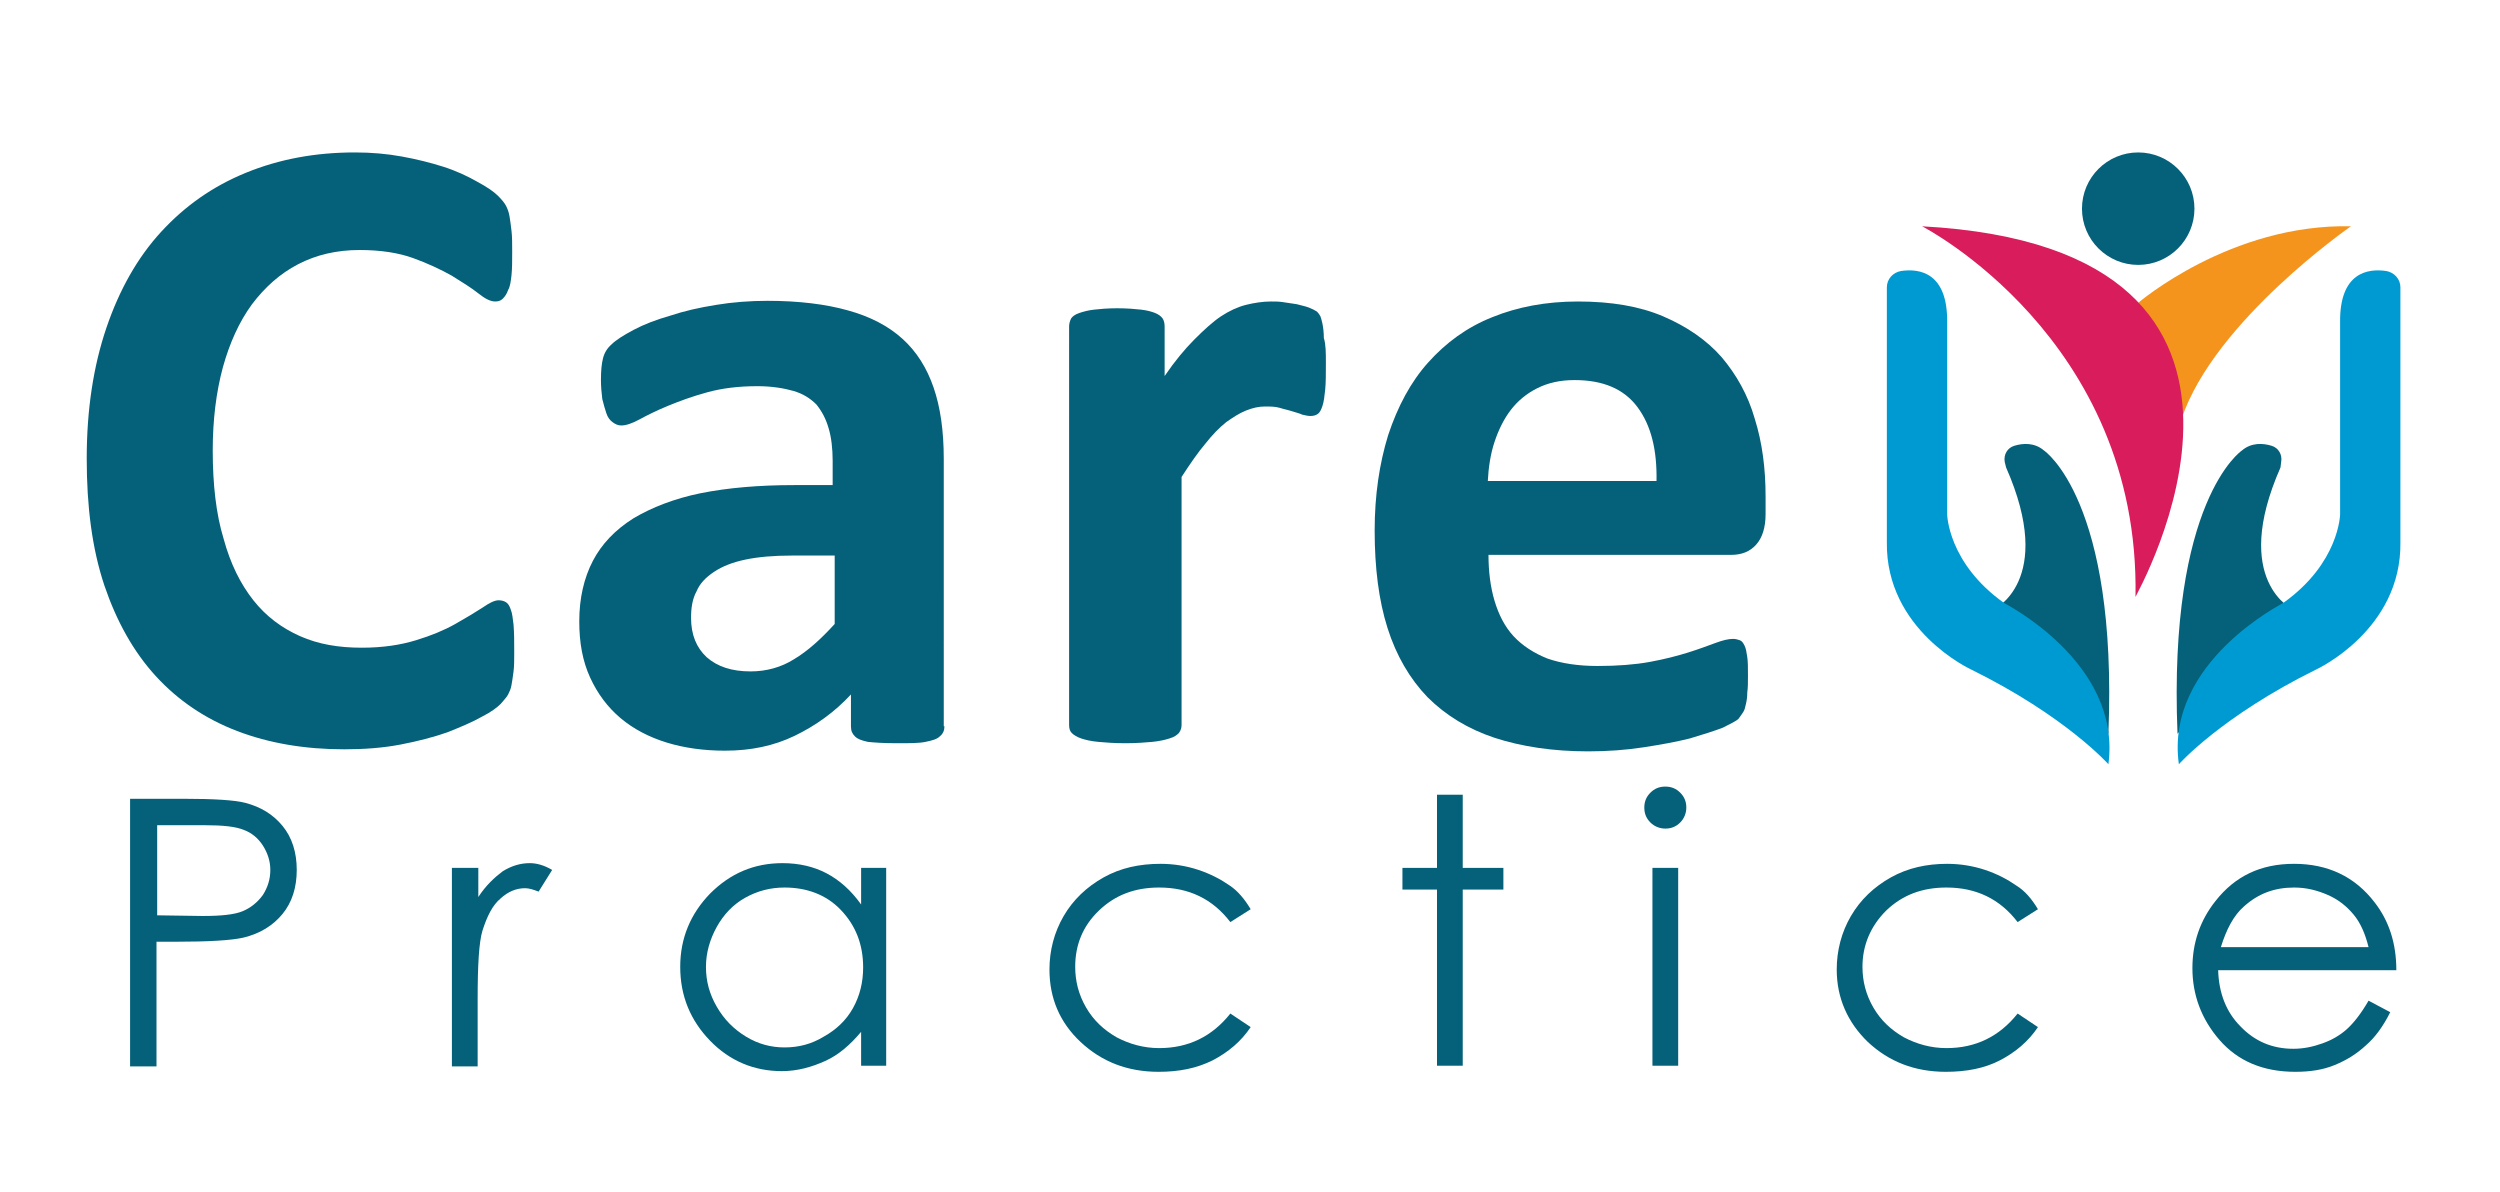
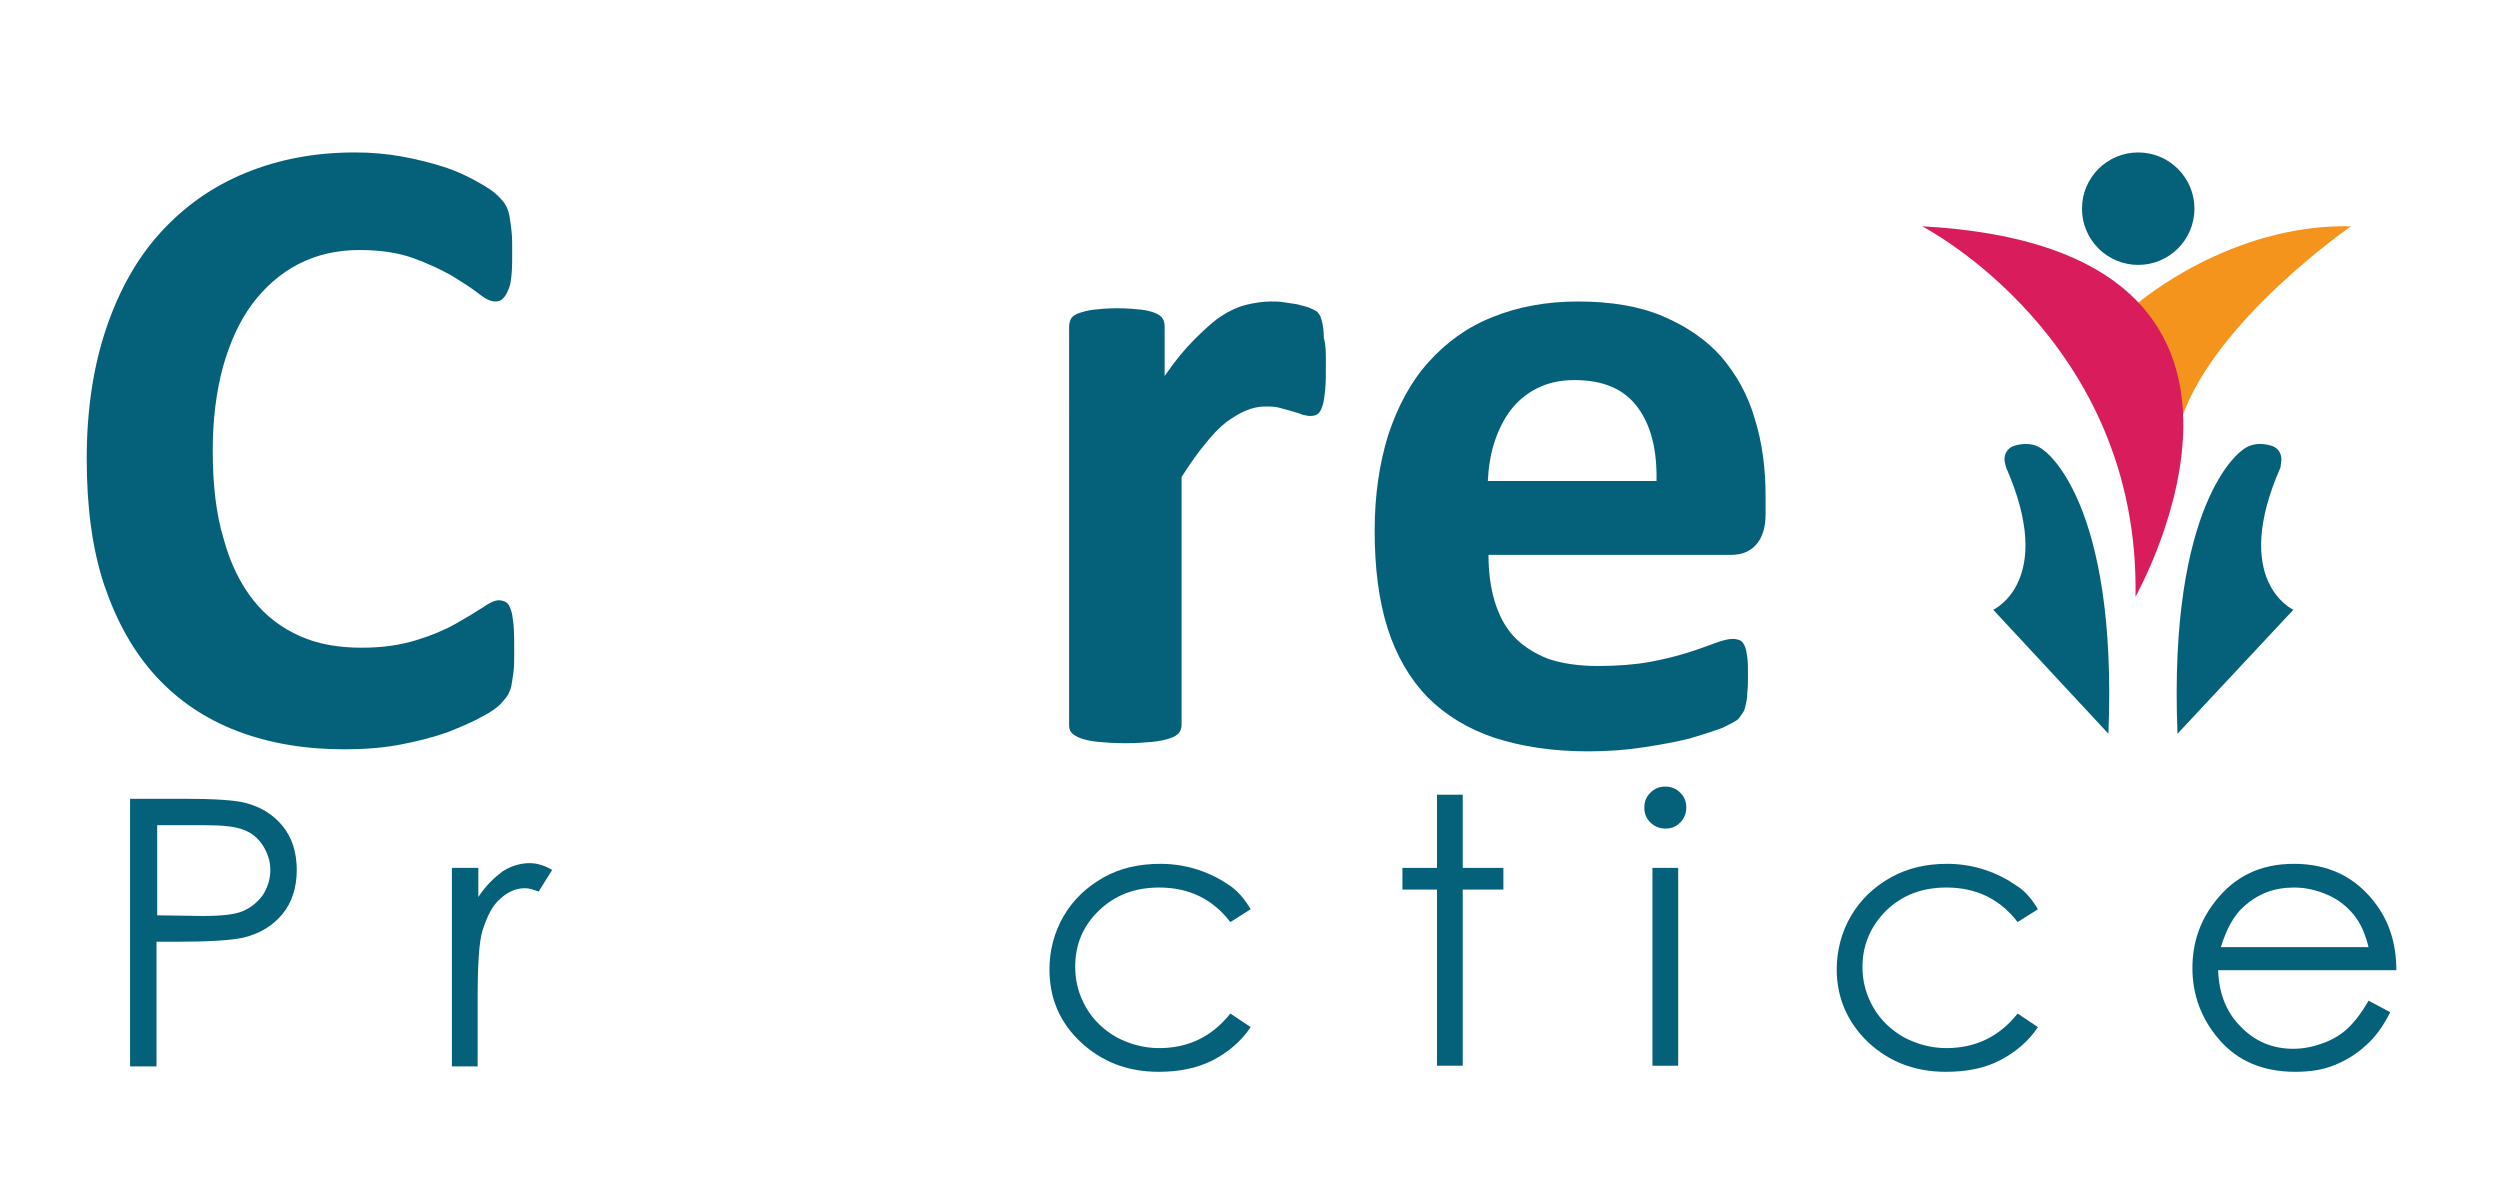
<svg xmlns="http://www.w3.org/2000/svg" id="Layer_1" x="0px" y="0px" viewBox="0 0 369 176" style="enable-background:new 0 0 369 176;" xml:space="preserve">
  <style type="text/css">	.st0{enable-background:new    ;}	.st1{fill:#05617A;}	.st2{fill:#009AD3;}	.st3{fill:#F5941D;}	.st4{fill:#D91C5C;}</style>
  <g>
    <g class="st0">
      <path class="st1" d="M19.2,117.9h7.9c4.5,0,7.6,0.2,9.1,0.6c2.3,0.6,4.1,1.7,5.5,3.4s2.1,3.9,2.1,6.5c0,2.6-0.7,4.8-2.1,6.5   c-1.4,1.7-3.3,2.9-5.8,3.5c-1.8,0.4-5.1,0.6-10,0.6h-2.8v18.4h-3.9V117.9z M23.2,121.7v13.4l6.7,0.1c2.7,0,4.7-0.2,5.9-0.7   s2.2-1.3,3-2.4c0.7-1.1,1.1-2.3,1.1-3.7c0-1.3-0.4-2.5-1.1-3.6c-0.7-1.1-1.7-1.9-2.8-2.3c-1.2-0.5-3.1-0.7-5.8-0.7H23.2z" />
      <path class="st1" d="M66.8,128.1h3.8v4.3c1.1-1.7,2.4-2.9,3.6-3.8c1.3-0.8,2.6-1.2,4-1.2c1,0,2.1,0.3,3.3,1l-2,3.2   c-0.8-0.3-1.4-0.5-2-0.5c-1.3,0-2.5,0.5-3.6,1.5c-1.2,1-2,2.6-2.7,4.8c-0.5,1.7-0.7,5-0.7,10.1v9.9h-3.8V128.1z" />
-       <path class="st1" d="M130.8,128.1v29.2h-3.7v-5c-1.6,1.9-3.3,3.4-5.3,4.3s-4.1,1.5-6.4,1.5c-4.1,0-7.7-1.5-10.6-4.5   c-2.9-3-4.4-6.6-4.4-10.9c0-4.2,1.5-7.8,4.4-10.8c3-3,6.5-4.5,10.7-4.5c2.4,0,4.6,0.5,6.5,1.5c1.9,1,3.6,2.5,5.1,4.6v-5.4H130.8z    M115.8,131c-2.1,0-4,0.5-5.8,1.5c-1.8,1-3.2,2.5-4.2,4.3s-1.6,3.8-1.6,5.9c0,2.1,0.5,4,1.6,5.9s2.5,3.3,4.3,4.4s3.7,1.6,5.7,1.6   c2.1,0,4-0.5,5.8-1.6c1.8-1,3.3-2.4,4.3-4.2c1-1.8,1.5-3.8,1.5-6c0-3.4-1.1-6.2-3.3-8.5S119,131,115.8,131z" />
      <path class="st1" d="M184.6,134.2l-3,1.9c-2.6-3.4-6.1-5.1-10.5-5.1c-3.6,0-6.5,1.1-8.9,3.4c-2.4,2.3-3.5,5.1-3.5,8.3   c0,2.1,0.5,4.1,1.6,6s2.6,3.3,4.5,4.4c1.9,1,4,1.6,6.3,1.6c4.3,0,7.8-1.7,10.5-5.1l3,2c-1.4,2.1-3.3,3.7-5.6,4.9   c-2.4,1.2-5,1.7-8,1.7c-4.6,0-8.4-1.5-11.5-4.4s-4.6-6.5-4.6-10.7c0-2.8,0.7-5.5,2.1-7.9s3.4-4.3,5.9-5.7c2.5-1.4,5.3-2,8.4-2   c1.9,0,3.8,0.3,5.6,0.9s3.3,1.4,4.6,2.3C182.7,131.5,183.7,132.7,184.6,134.2z" />
      <path class="st1" d="M212.1,117.3h3.8v10.8h6v3.2h-6v26h-3.8v-26H207v-3.2h5.1V117.3z" />
      <path class="st1" d="M245.8,116.1c0.9,0,1.6,0.3,2.2,0.9c0.6,0.6,0.9,1.3,0.9,2.2c0,0.8-0.3,1.6-0.9,2.2c-0.6,0.6-1.3,0.9-2.2,0.9   c-0.8,0-1.6-0.3-2.2-0.9c-0.6-0.6-0.9-1.3-0.9-2.2c0-0.9,0.3-1.6,0.9-2.2C244.2,116.4,244.9,116.1,245.8,116.1z M243.9,128.1h3.8   v29.2h-3.8V128.1z" />
      <path class="st1" d="M300.8,134.2l-3,1.9c-2.6-3.4-6.1-5.1-10.5-5.1c-3.6,0-6.5,1.1-8.9,3.4c-2.3,2.3-3.5,5.1-3.5,8.3   c0,2.1,0.5,4.1,1.6,6c1.1,1.9,2.6,3.3,4.5,4.4c1.9,1,4,1.6,6.3,1.6c4.3,0,7.8-1.7,10.5-5.1l3,2c-1.4,2.1-3.3,3.7-5.6,4.9   s-5,1.7-8,1.7c-4.6,0-8.4-1.5-11.5-4.4c-3-2.9-4.6-6.5-4.6-10.7c0-2.8,0.7-5.5,2.1-7.9c1.4-2.4,3.4-4.3,5.9-5.7s5.3-2,8.3-2   c1.9,0,3.8,0.3,5.6,0.9s3.3,1.4,4.6,2.3C298.9,131.5,299.9,132.7,300.8,134.2z" />
      <path class="st1" d="M349.6,147.7l3.2,1.7c-1,2-2.2,3.7-3.6,4.9c-1.4,1.3-2.9,2.2-4.6,2.9s-3.6,1-5.8,1c-4.8,0-8.5-1.6-11.2-4.7   c-2.7-3.1-4-6.7-4-10.6c0-3.7,1.1-7,3.4-9.9c2.9-3.7,6.7-5.5,11.6-5.5c5,0,9,1.9,11.9,5.7c2.1,2.7,3.2,6,3.2,10h-26.3   c0.1,3.4,1.2,6.2,3.3,8.3c2.1,2.2,4.7,3.3,7.8,3.3c1.5,0,2.9-0.3,4.3-0.8c1.4-0.5,2.6-1.2,3.6-2.1   C347.4,151,348.5,149.6,349.6,147.7z M349.6,139.8c-0.5-2-1.2-3.6-2.2-4.8s-2.2-2.2-3.8-2.9s-3.2-1.1-5-1.1   c-2.9,0-5.3,0.9-7.4,2.8c-1.5,1.3-2.6,3.4-3.4,6H349.6z" />
    </g>
    <g class="st0">
      <path class="st1" d="M75.9,96.3c0,1.1,0,2-0.1,2.8c-0.1,0.8-0.2,1.4-0.3,2c-0.1,0.6-0.3,1-0.5,1.4c-0.2,0.4-0.6,0.8-1.1,1.4   c-0.5,0.5-1.4,1.2-2.8,1.9c-1.4,0.8-3.1,1.5-5.1,2.3c-2,0.7-4.3,1.3-6.9,1.8c-2.6,0.5-5.4,0.7-8.3,0.7c-5.8,0-11.1-0.9-15.8-2.7   c-4.7-1.8-8.7-4.5-12-8.1c-3.3-3.6-5.8-8.1-7.6-13.4c-1.8-5.4-2.6-11.6-2.6-18.7c0-7.3,1-13.7,2.9-19.3c1.9-5.6,4.6-10.4,8.1-14.2   c3.5-3.8,7.6-6.7,12.5-8.7c4.9-2,10.2-3,16.1-3c2.4,0,4.7,0.2,6.9,0.6c2.2,0.4,4.2,0.9,6.1,1.5c1.9,0.6,3.6,1.4,5,2.2   c1.5,0.8,2.5,1.5,3.1,2.1c0.6,0.6,1,1.1,1.2,1.5c0.2,0.4,0.4,0.9,0.5,1.5c0.1,0.6,0.2,1.3,0.3,2.2c0.1,0.8,0.1,1.9,0.1,3.1   c0,1.3,0,2.4-0.1,3.4c-0.1,0.9-0.2,1.7-0.5,2.2c-0.2,0.6-0.5,1-0.8,1.3c-0.3,0.3-0.7,0.4-1.1,0.4c-0.7,0-1.5-0.4-2.5-1.2   c-1-0.8-2.3-1.6-3.9-2.6c-1.6-0.9-3.5-1.8-5.7-2.6c-2.2-0.8-4.9-1.2-7.9-1.2c-3.4,0-6.4,0.7-9.1,2.1c-2.7,1.4-4.9,3.4-6.8,5.9   c-1.9,2.6-3.3,5.7-4.3,9.3c-1,3.7-1.5,7.8-1.5,12.3c0,5,0.5,9.4,1.6,13c1,3.7,2.5,6.7,4.4,9.1c1.9,2.4,4.2,4.1,6.9,5.3   c2.7,1.2,5.7,1.7,9.1,1.7c3.1,0,5.7-0.4,8-1.1s4.2-1.5,5.8-2.4c1.6-0.9,2.9-1.7,4-2.4c1-0.7,1.8-1.1,2.4-1.1   c0.4,0,0.8,0.1,1.1,0.3c0.3,0.2,0.5,0.5,0.7,1.1c0.2,0.5,0.3,1.3,0.4,2.2C75.9,93.5,75.9,94.7,75.9,96.3z" />
-       <path class="st1" d="M139.4,107.2c0,0.6-0.2,1.1-0.7,1.5c-0.4,0.4-1.1,0.6-2.1,0.8c-0.9,0.2-2.3,0.2-4.2,0.2c-2,0-3.4-0.1-4.3-0.2   c-0.9-0.2-1.5-0.4-1.9-0.8c-0.4-0.4-0.6-0.8-0.6-1.5v-4.7c-2.4,2.6-5.2,4.6-8.3,6.1s-6.5,2.2-10.3,2.2c-3.1,0-6-0.4-8.6-1.2   c-2.6-0.8-4.9-2-6.8-3.6c-1.9-1.6-3.4-3.6-4.5-6c-1.1-2.4-1.6-5.1-1.6-8.3c0-3.4,0.7-6.4,2-8.9c1.3-2.5,3.3-4.6,6-6.3   c2.7-1.6,6-2.9,9.9-3.7c4-0.8,8.6-1.2,13.8-1.2h5.7V68c0-1.8-0.2-3.5-0.6-4.8c-0.4-1.4-1-2.5-1.8-3.5c-0.9-0.9-2-1.6-3.4-2   c-1.4-0.4-3.2-0.7-5.3-0.7c-2.8,0-5.2,0.3-7.4,0.9c-2.2,0.6-4.1,1.3-5.8,2c-1.7,0.7-3.1,1.4-4.2,2c-1.1,0.6-2,0.9-2.7,0.9   c-0.5,0-0.9-0.2-1.3-0.5c-0.4-0.3-0.7-0.7-0.9-1.3c-0.2-0.6-0.4-1.3-0.6-2.1c-0.1-0.8-0.2-1.8-0.2-2.8c0-1.4,0.1-2.4,0.3-3.2   c0.2-0.8,0.6-1.5,1.3-2.1c0.6-0.6,1.7-1.3,3.2-2.1c1.5-0.8,3.3-1.5,5.4-2.1c2.1-0.7,4.3-1.2,6.8-1.6c2.4-0.4,5-0.6,7.6-0.6   c4.6,0,8.6,0.5,11.8,1.4c3.3,0.9,6,2.3,8.1,4.2c2.1,1.9,3.6,4.3,4.6,7.2c1,2.9,1.5,6.4,1.5,10.5V107.2z M123.2,82h-6.3   c-2.7,0-5,0.2-6.9,0.6c-1.9,0.4-3.4,1-4.6,1.8c-1.2,0.8-2.1,1.7-2.6,2.9c-0.6,1.1-0.8,2.4-0.8,3.9c0,2.5,0.8,4.4,2.3,5.8   c1.6,1.4,3.7,2.1,6.5,2.1c2.3,0,4.5-0.6,6.4-1.8c2-1.2,3.9-2.9,6-5.2V82z" />
      <path class="st1" d="M195.7,53.6c0,1.6,0,2.9-0.1,3.9c-0.1,1-0.2,1.8-0.4,2.4c-0.2,0.6-0.4,1-0.7,1.2c-0.3,0.2-0.6,0.3-1.1,0.3   c-0.4,0-0.7-0.1-1.2-0.2c-0.4-0.2-0.9-0.3-1.5-0.5c-0.6-0.2-1.2-0.3-1.8-0.5c-0.7-0.2-1.4-0.2-2.2-0.2c-0.9,0-1.8,0.2-2.8,0.6   s-1.9,1-2.9,1.7c-1,0.8-2,1.8-3.1,3.2c-1.1,1.3-2.2,2.9-3.5,4.9V107c0,0.4-0.1,0.8-0.4,1.2c-0.3,0.3-0.7,0.6-1.4,0.8   c-0.6,0.2-1.5,0.4-2.5,0.5c-1.1,0.1-2.4,0.2-4,0.2c-1.6,0-3-0.1-4-0.2c-1.1-0.1-1.9-0.3-2.5-0.5c-0.6-0.2-1.1-0.5-1.4-0.8   c-0.3-0.3-0.4-0.7-0.4-1.2V48.2c0-0.4,0.1-0.8,0.3-1.2c0.2-0.3,0.6-0.6,1.2-0.8c0.6-0.2,1.3-0.4,2.2-0.5c0.9-0.1,2-0.2,3.4-0.2   c1.4,0,2.6,0.1,3.5,0.2c0.9,0.1,1.6,0.3,2.1,0.5c0.5,0.2,0.9,0.5,1.1,0.8c0.2,0.3,0.3,0.7,0.3,1.2v7.3c1.5-2.2,3-4,4.4-5.4   c1.4-1.4,2.7-2.6,3.9-3.4c1.2-0.8,2.5-1.4,3.7-1.7c1.2-0.3,2.5-0.5,3.7-0.5c0.6,0,1.2,0,1.8,0.1c0.7,0.1,1.3,0.2,2,0.3   c0.7,0.2,1.3,0.3,1.8,0.5c0.5,0.2,0.9,0.4,1.2,0.6c0.2,0.2,0.4,0.5,0.5,0.7c0.1,0.3,0.2,0.6,0.3,1.1c0.1,0.5,0.2,1.2,0.2,2.1   C195.7,50.8,195.7,52.1,195.7,53.6z" />
      <path class="st1" d="M260.6,75.9c0,2-0.5,3.5-1.4,4.5c-0.9,1-2.1,1.5-3.7,1.5h-35.8c0,2.5,0.3,4.8,0.9,6.8c0.6,2,1.5,3.8,2.8,5.2   c1.3,1.4,3,2.5,5,3.3c2,0.7,4.5,1.1,7.4,1.1c2.9,0,5.5-0.2,7.7-0.6c2.2-0.4,4.1-0.9,5.7-1.4c1.6-0.5,2.9-1,4-1.4   c1.1-0.4,1.9-0.6,2.6-0.6c0.4,0,0.7,0.1,1,0.2s0.5,0.4,0.7,0.8s0.3,1,0.4,1.7c0.1,0.7,0.1,1.6,0.1,2.7c0,1,0,1.8-0.1,2.5   c0,0.7-0.1,1.3-0.2,1.7c-0.1,0.5-0.2,0.9-0.4,1.2c-0.2,0.3-0.4,0.6-0.7,1c-0.3,0.3-1.1,0.7-2.3,1.3c-1.3,0.5-2.9,1-4.9,1.6   c-2,0.5-4.2,0.9-6.8,1.3c-2.6,0.4-5.3,0.6-8.2,0.6c-5.2,0-9.8-0.7-13.8-2c-3.9-1.3-7.2-3.3-9.9-6c-2.6-2.7-4.6-6.1-5.9-10.2   c-1.3-4.1-1.9-8.9-1.9-14.4c0-5.2,0.7-9.9,2-14.1c1.4-4.2,3.3-7.8,5.9-10.7c2.6-2.9,5.7-5.2,9.5-6.7c3.7-1.5,7.9-2.3,12.6-2.3   c4.9,0,9.1,0.7,12.6,2.2s6.4,3.5,8.6,6c2.2,2.6,3.9,5.6,4.9,9.1c1.1,3.5,1.6,7.3,1.6,11.5V75.9z M244.5,71.1   c0.1-4.7-0.8-8.3-2.8-11c-2-2.7-5.1-4-9.3-4c-2.1,0-3.9,0.4-5.5,1.2c-1.6,0.8-2.9,1.9-3.9,3.2c-1,1.3-1.8,2.9-2.4,4.7   c-0.6,1.8-0.9,3.8-1,5.8H244.5z" />
    </g>
    <circle class="st1" cx="315.6" cy="30.8" r="8.3" />
    <g>
      <path class="st1" d="M338.5,90c0,0-9.3-4.2-1.9-21l0.1-0.8c0.2-1.1-0.4-2.1-1.4-2.4c-1.3-0.4-3-0.5-4.4,0.7c0,0-10.9,7.3-9.5,41.8   L338.5,90z" />
-       <path class="st2" d="M321.6,112.8c0,0,6.3-7.1,20.3-14c0,0,12.6-5.8,12.4-18.8V42.4c0-1.2-0.9-2.2-2.1-2.4   c-2.7-0.4-6.9,0.2-6.8,7.6v28.3c0,0-0.1,7.2-8.4,13.1C337.1,89,319.5,97.7,321.6,112.8z" />
    </g>
    <g>
      <path class="st1" d="M294.2,90c0,0,9.3-4.2,1.9-21l-0.2-0.8c-0.2-1.1,0.4-2.1,1.4-2.4c1.3-0.4,3-0.5,4.4,0.7   c0,0,10.9,7.3,9.5,41.8L294.2,90z" />
-       <path class="st2" d="M311.2,112.8c0,0-6.3-7.1-20.3-14c0,0-12.6-5.8-12.4-18.8V42.4c0-1.2,0.9-2.2,2.1-2.4   c2.7-0.4,6.9,0.2,6.8,7.6v28.3c0,0,0.1,7.2,8.4,13.1C295.7,89,313.2,97.7,311.2,112.8z" />
    </g>
    <g>
      <path class="st3" d="M315.6,44.7c0,0,13.6-11.7,31.4-11.3c0,0-20.1,13.9-25,28.4C322,61.8,312.2,51.1,315.6,44.7z" />
      <path class="st4" d="M283.7,33.4c0,0,32.2,16.5,31.5,54.7C315.1,88.1,344.6,36.7,283.7,33.4z" />
    </g>
  </g>
</svg>